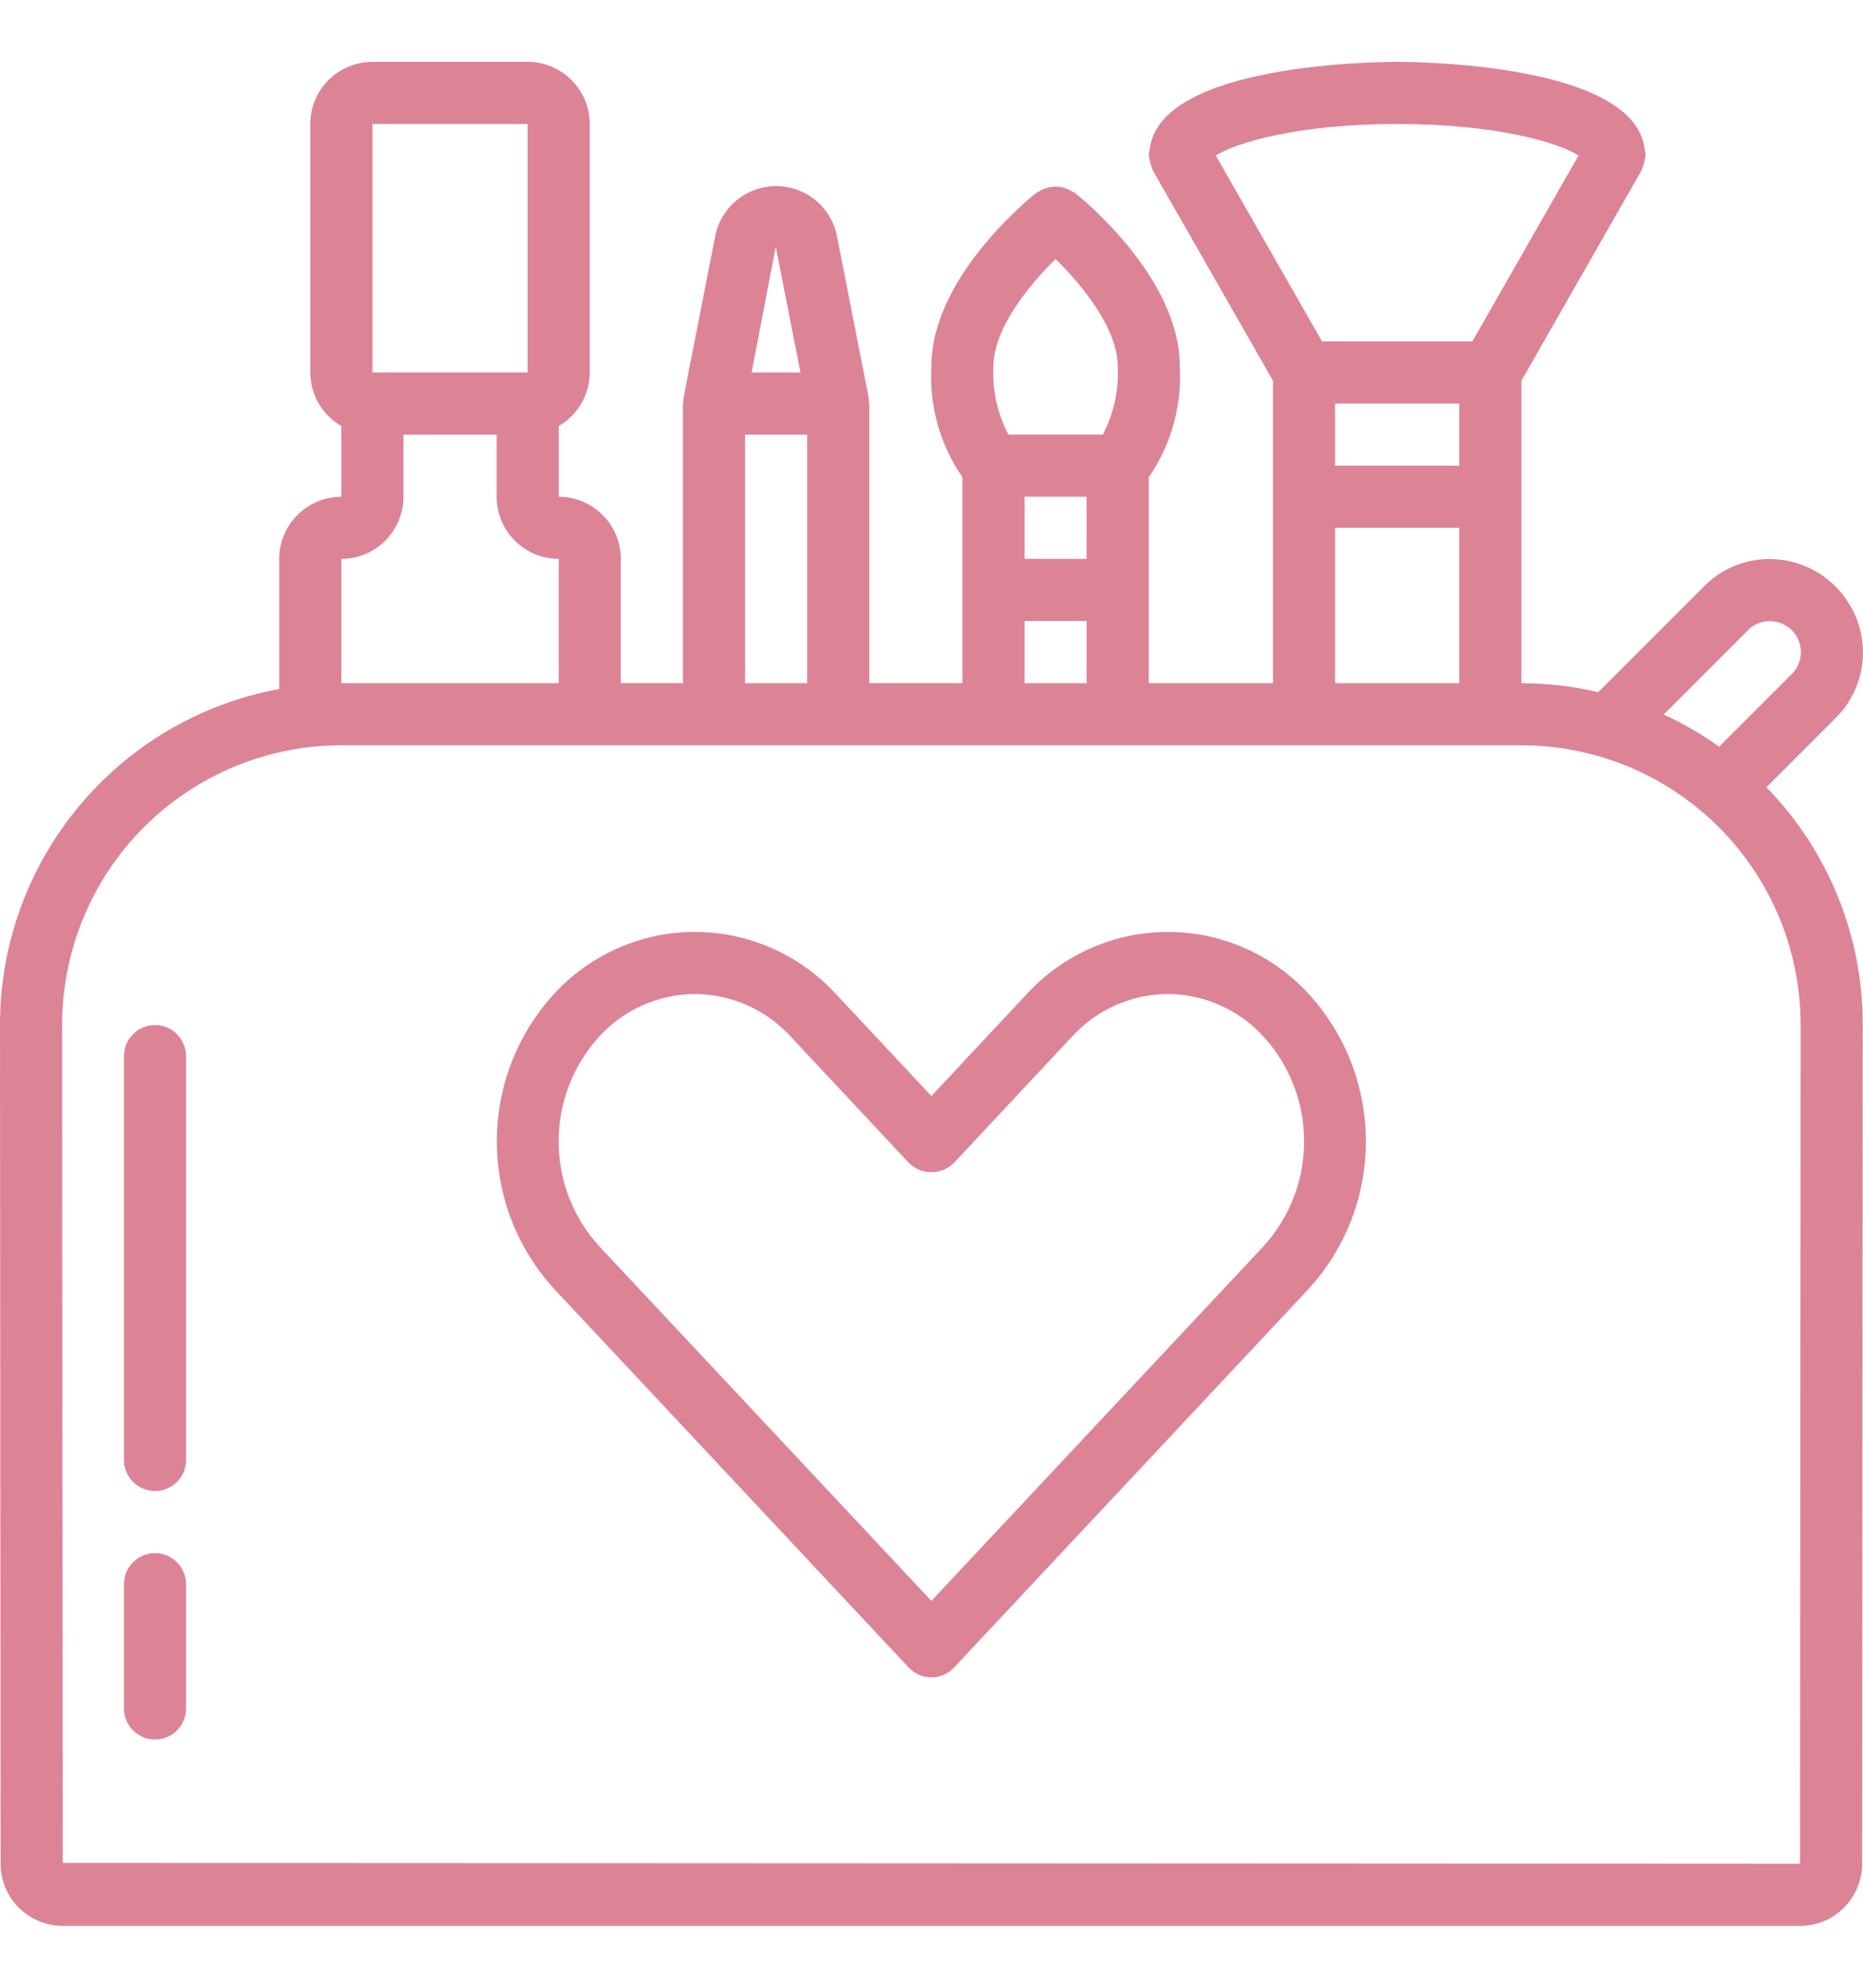
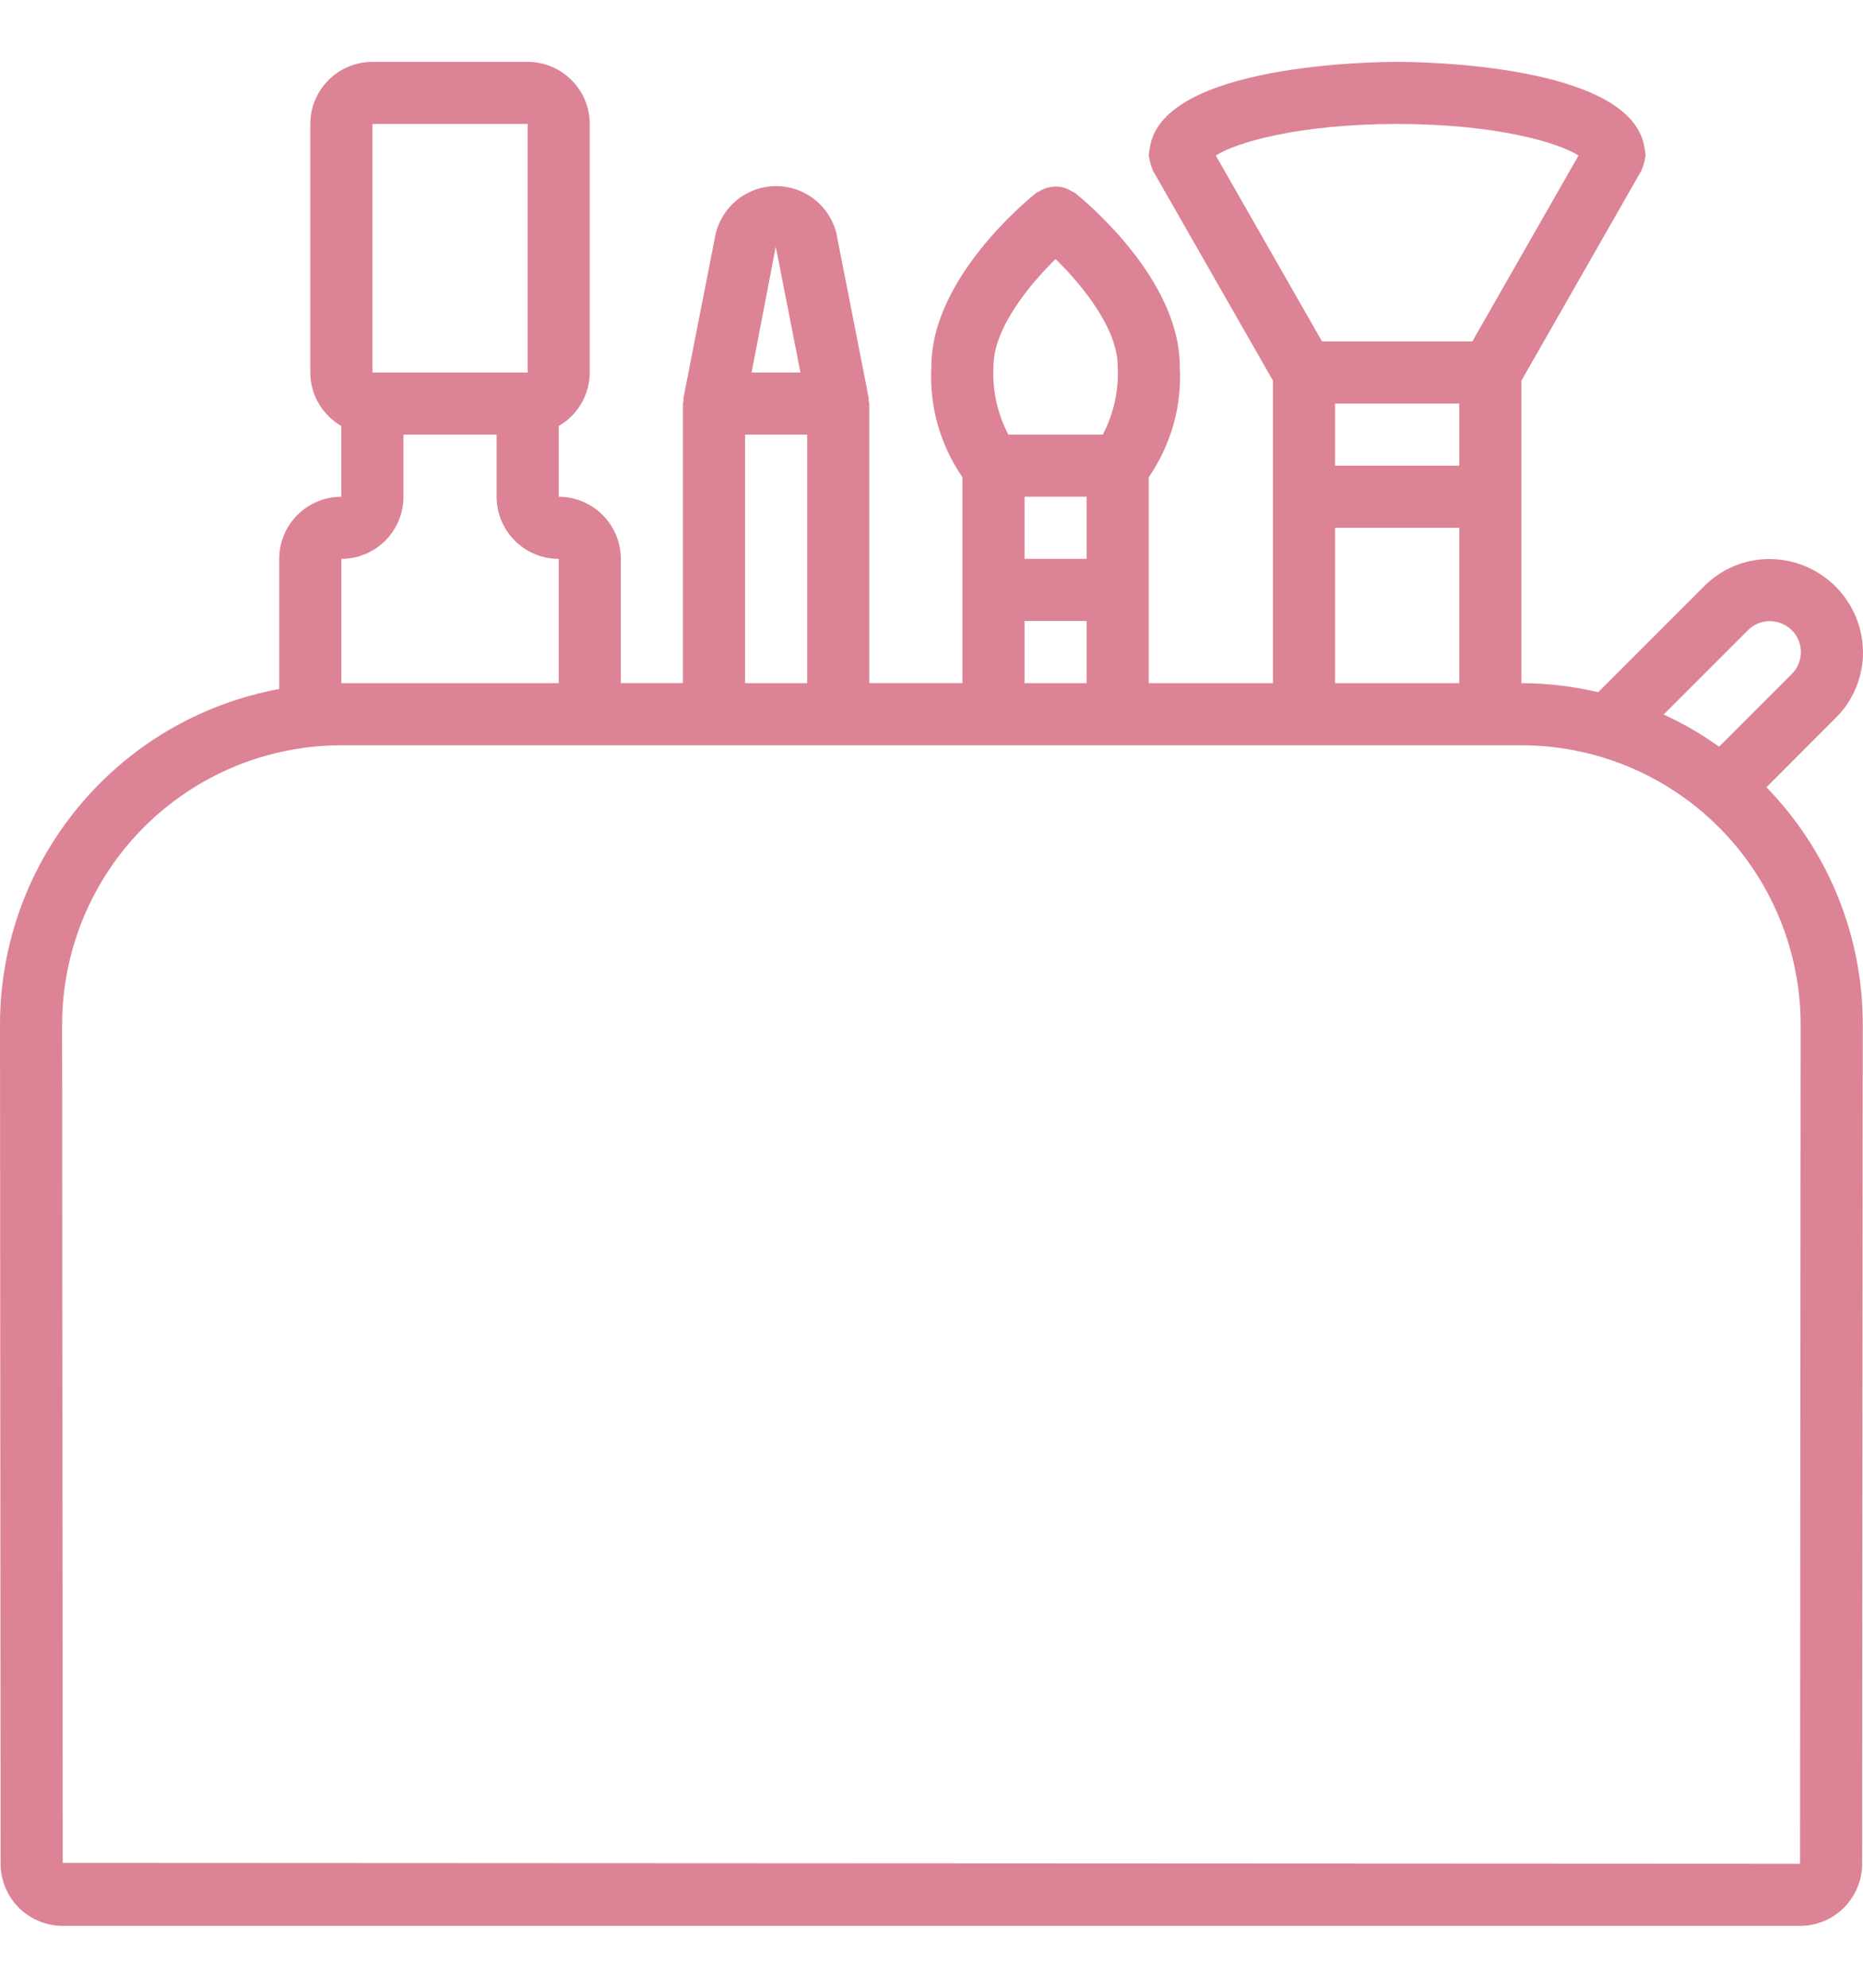
<svg xmlns="http://www.w3.org/2000/svg" width="30" height="32" viewBox="0 0 30 32" fill="none">
-   <path d="M29.559 11.559C29.699 11.421 29.81 11.256 29.885 11.075C29.961 10.893 30 10.698 30 10.501C29.995 9.673 29.324 9.003 28.496 9H28.49C28.294 9 28.1 9.039 27.919 9.115C27.738 9.191 27.574 9.303 27.436 9.443L25.736 11.143C25.33 11.048 24.916 10.999 24.499 10.998V6.129L26.433 2.744C26.438 2.736 26.438 2.726 26.443 2.717C26.456 2.686 26.467 2.655 26.474 2.622C26.484 2.59 26.49 2.558 26.494 2.525C26.494 2.515 26.5 2.506 26.5 2.496C26.496 2.464 26.491 2.432 26.484 2.401C26.482 2.386 26.482 2.371 26.477 2.356C26.248 1.039 22.894 0.996 22.499 0.996C22.103 0.996 18.75 1.039 18.52 2.356C18.516 2.371 18.516 2.386 18.513 2.401C18.506 2.432 18.501 2.464 18.498 2.496C18.498 2.506 18.503 2.515 18.504 2.525C18.507 2.558 18.514 2.59 18.524 2.622C18.531 2.655 18.541 2.687 18.555 2.717C18.56 2.726 18.559 2.736 18.564 2.744L20.499 6.129V10.998H18.498V7.683C18.859 7.159 19.035 6.531 18.998 5.897C18.998 4.497 17.483 3.244 17.31 3.106C17.298 3.096 17.283 3.093 17.27 3.085C17.215 3.05 17.155 3.025 17.092 3.011C16.966 2.989 16.835 3.015 16.727 3.084C16.714 3.093 16.698 3.096 16.686 3.106C16.513 3.244 14.998 4.497 14.998 5.897C14.961 6.531 15.137 7.159 15.498 7.682V10.997H13.998V6.497C13.995 6.481 13.992 6.465 13.988 6.45C13.989 6.433 13.989 6.417 13.988 6.401L13.468 3.754C13.413 3.535 13.287 3.341 13.108 3.204C12.93 3.066 12.71 2.993 12.485 2.996C12.259 2.999 12.042 3.078 11.867 3.22C11.692 3.362 11.57 3.559 11.521 3.779L11.007 6.401C11.006 6.417 11.006 6.433 11.007 6.45C11.003 6.465 11 6.481 10.997 6.497V10.997H9.997V8.997C9.996 8.445 9.549 7.998 8.997 7.997V6.858C9.149 6.771 9.274 6.645 9.362 6.494C9.45 6.343 9.496 6.171 9.497 5.997V1.996C9.496 1.444 9.049 0.997 8.497 0.996H5.997C5.445 0.997 4.997 1.444 4.997 1.996V5.997C4.997 6.172 5.044 6.343 5.131 6.494C5.219 6.645 5.345 6.771 5.497 6.858V7.997C4.944 7.998 4.497 8.445 4.496 8.997V11.092C1.888 11.574 -0.003 13.85 4.56518e-06 16.503L0.01 29.977C0.007 30.11 0.03 30.243 0.078 30.368C0.127 30.492 0.2 30.606 0.293 30.702C0.386 30.797 0.498 30.873 0.621 30.925C0.744 30.977 0.876 31.004 1.01 31.004H28.986C29.118 31.004 29.249 30.978 29.372 30.927C29.494 30.876 29.605 30.801 29.698 30.706C29.791 30.612 29.864 30.5 29.913 30.378C29.963 30.255 29.988 30.123 29.986 29.991L29.996 16.503C30 15.072 29.443 13.698 28.445 12.674L29.559 11.559ZM28.146 10.147C28.191 10.101 28.245 10.064 28.305 10.038C28.365 10.013 28.429 10 28.494 10H28.495C28.595 9.999 28.692 10.027 28.775 10.082C28.858 10.136 28.923 10.214 28.961 10.306C29 10.398 29.01 10.499 28.99 10.596C28.97 10.694 28.922 10.783 28.851 10.853L27.683 12.021C27.403 11.82 27.104 11.647 26.79 11.503L28.146 10.147ZM19.578 2.504C19.901 2.295 20.909 1.996 22.499 1.996C24.089 1.996 25.096 2.295 25.419 2.504L23.709 5.497H21.289L19.578 2.504ZM21.499 7.497V6.497H23.499V7.497H21.499ZM23.499 8.497V10.998H21.499V8.497H23.499ZM15.998 5.897C15.998 5.287 16.571 4.589 16.998 4.17C17.425 4.589 17.998 5.287 17.998 5.897C18.019 6.278 17.936 6.659 17.758 6.997H16.238C16.06 6.658 15.977 6.278 15.998 5.897ZM16.498 8.997V7.997H17.498V8.997H16.498ZM17.498 9.997V10.998H16.498V9.997H17.498ZM12.492 3.971L12.89 5.997H12.103L12.492 3.971ZM11.998 6.997H12.998V10.998H11.998V6.997ZM5.997 1.996H8.497L8.497 5.997H5.997L5.997 1.996ZM5.497 8.997C6.049 8.997 6.496 8.549 6.497 7.997V6.997H7.997V7.997C7.998 8.549 8.445 8.997 8.997 8.997V10.998H5.501L5.497 10.998L5.497 8.997ZM28.996 16.502L28.986 30.004L1.01 29.99L1 16.502C1 15.91 1.116 15.325 1.342 14.778C1.568 14.232 1.899 13.735 2.317 13.317C2.735 12.899 3.231 12.567 3.778 12.34C4.324 12.114 4.909 11.998 5.501 11.998H24.495C25.086 11.998 25.672 12.114 26.218 12.34C26.764 12.567 27.261 12.899 27.679 13.317C28.097 13.735 28.428 14.232 28.654 14.778C28.88 15.325 28.996 15.91 28.996 16.502Z" fill="#DD8396" />
-   <path d="M18.81 15.002H18.806C18.38 15.003 17.958 15.092 17.567 15.264C17.176 15.436 16.825 15.687 16.536 16.001L14.998 17.645L13.458 15.999C13.169 15.686 12.819 15.435 12.428 15.264C12.037 15.092 11.616 15.003 11.189 15.002H11.186C10.76 15.003 10.339 15.092 9.95 15.264C9.56 15.436 9.21 15.687 8.922 16C7.693 17.345 7.693 19.405 8.923 20.749L14.633 26.845C14.68 26.895 14.736 26.935 14.799 26.962C14.862 26.989 14.93 27.004 14.998 27.004C15.066 27.004 15.134 26.989 15.197 26.962C15.26 26.935 15.316 26.895 15.363 26.845L21.073 20.749C22.302 19.405 22.302 17.345 21.073 16C20.785 15.687 20.436 15.436 20.046 15.264C19.657 15.092 19.236 15.003 18.81 15.002ZM20.344 20.065L20.344 20.066L14.998 25.772L9.651 20.065C8.777 19.107 8.777 17.641 9.652 16.684C9.847 16.471 10.084 16.3 10.348 16.183C10.612 16.065 10.898 16.004 11.187 16.002H11.189C11.775 16.005 12.333 16.252 12.729 16.683L14.633 18.719C14.681 18.767 14.737 18.805 14.8 18.831C14.863 18.857 14.93 18.87 14.998 18.87C15.066 18.87 15.133 18.857 15.196 18.831C15.258 18.805 15.315 18.767 15.363 18.719L17.265 16.685C17.461 16.471 17.7 16.3 17.965 16.182C18.23 16.065 18.517 16.003 18.807 16.002H18.809C19.098 16.004 19.383 16.065 19.647 16.183C19.911 16.3 20.148 16.471 20.343 16.684C21.219 17.641 21.219 19.107 20.344 20.065ZM2.496 16.502C2.431 16.502 2.365 16.515 2.305 16.54C2.244 16.565 2.189 16.602 2.143 16.649C2.096 16.695 2.059 16.75 2.034 16.811C2.009 16.872 1.996 16.937 1.996 17.002V23.503C1.996 23.636 2.049 23.763 2.143 23.857C2.236 23.95 2.364 24.003 2.496 24.003C2.629 24.003 2.756 23.95 2.85 23.857C2.943 23.763 2.996 23.636 2.996 23.503V17.002C2.996 16.937 2.983 16.872 2.958 16.811C2.933 16.75 2.896 16.695 2.85 16.649C2.803 16.602 2.748 16.565 2.688 16.54C2.627 16.515 2.562 16.502 2.496 16.502ZM2.496 25.003C2.431 25.003 2.365 25.016 2.305 25.041C2.244 25.067 2.189 25.103 2.143 25.15C2.096 25.196 2.059 25.251 2.034 25.312C2.009 25.373 1.996 25.438 1.996 25.503V27.504C1.996 27.636 2.049 27.764 2.143 27.857C2.236 27.951 2.364 28.004 2.496 28.004C2.629 28.004 2.756 27.951 2.85 27.857C2.943 27.764 2.996 27.636 2.996 27.504V25.503C2.996 25.438 2.983 25.373 2.958 25.312C2.933 25.251 2.896 25.196 2.85 25.15C2.803 25.103 2.748 25.067 2.688 25.041C2.627 25.016 2.562 25.003 2.496 25.003Z" fill="#DD8396" />
+   <path d="M29.559 11.559C29.699 11.421 29.81 11.256 29.885 11.075C29.961 10.893 30 10.698 30 10.501C29.995 9.673 29.324 9.003 28.496 9H28.49C28.294 9 28.1 9.039 27.919 9.115C27.738 9.191 27.574 9.303 27.436 9.443L25.736 11.143C25.33 11.048 24.916 10.999 24.499 10.998V6.129L26.433 2.744C26.438 2.736 26.438 2.726 26.443 2.717C26.456 2.686 26.467 2.655 26.474 2.622C26.484 2.59 26.49 2.558 26.494 2.525C26.494 2.515 26.5 2.506 26.5 2.496C26.496 2.464 26.491 2.432 26.484 2.401C26.482 2.386 26.482 2.371 26.477 2.356C26.248 1.039 22.894 0.996 22.499 0.996C22.103 0.996 18.75 1.039 18.52 2.356C18.516 2.371 18.516 2.386 18.513 2.401C18.506 2.432 18.501 2.464 18.498 2.496C18.498 2.506 18.503 2.515 18.504 2.525C18.507 2.558 18.514 2.59 18.524 2.622C18.531 2.655 18.541 2.687 18.555 2.717C18.56 2.726 18.559 2.736 18.564 2.744L20.499 6.129V10.998H18.498V7.683C18.859 7.159 19.035 6.531 18.998 5.897C18.998 4.497 17.483 3.244 17.31 3.106C17.298 3.096 17.283 3.093 17.27 3.085C17.215 3.05 17.155 3.025 17.092 3.011C16.966 2.989 16.835 3.015 16.727 3.084C16.714 3.093 16.698 3.096 16.686 3.106C16.513 3.244 14.998 4.497 14.998 5.897C14.961 6.531 15.137 7.159 15.498 7.682V10.997H13.998V6.497C13.995 6.481 13.992 6.465 13.988 6.45C13.989 6.433 13.989 6.417 13.988 6.401L13.468 3.754C13.413 3.535 13.287 3.341 13.108 3.204C12.93 3.066 12.71 2.993 12.485 2.996C12.259 2.999 12.042 3.078 11.867 3.22C11.692 3.362 11.57 3.559 11.521 3.779L11.007 6.401C11.006 6.417 11.006 6.433 11.007 6.45C11.003 6.465 11 6.481 10.997 6.497V10.997H9.997V8.997C9.996 8.445 9.549 7.998 8.997 7.997V6.858C9.149 6.771 9.274 6.645 9.362 6.494C9.45 6.343 9.496 6.171 9.497 5.997V1.996C9.496 1.444 9.049 0.997 8.497 0.996H5.997C5.445 0.997 4.997 1.444 4.997 1.996V5.997C4.997 6.172 5.044 6.343 5.131 6.494C5.219 6.645 5.345 6.771 5.497 6.858V7.997C4.944 7.998 4.497 8.445 4.496 8.997V11.092C1.888 11.574 -0.003 13.85 4.56518e-06 16.503L0.01 29.977C0.007 30.11 0.03 30.243 0.078 30.368C0.127 30.492 0.2 30.606 0.293 30.702C0.386 30.797 0.498 30.873 0.621 30.925C0.744 30.977 0.876 31.004 1.01 31.004H28.986C29.118 31.004 29.249 30.978 29.372 30.927C29.494 30.876 29.605 30.801 29.698 30.706C29.791 30.612 29.864 30.5 29.913 30.378C29.963 30.255 29.988 30.123 29.986 29.991L29.996 16.503C30 15.072 29.443 13.698 28.445 12.674L29.559 11.559ZM28.146 10.147C28.191 10.101 28.245 10.064 28.305 10.038C28.365 10.013 28.429 10 28.494 10H28.495C28.595 9.999 28.692 10.027 28.775 10.082C28.858 10.136 28.923 10.214 28.961 10.306C29 10.398 29.01 10.499 28.99 10.596C28.97 10.694 28.922 10.783 28.851 10.853L27.683 12.021C27.403 11.82 27.104 11.647 26.79 11.503L28.146 10.147ZM19.578 2.504C19.901 2.295 20.909 1.996 22.499 1.996C24.089 1.996 25.096 2.295 25.419 2.504L23.709 5.497H21.289L19.578 2.504ZM21.499 7.497V6.497H23.499V7.497H21.499ZM23.499 8.497V10.998H21.499V8.497H23.499ZM15.998 5.897C15.998 5.287 16.571 4.589 16.998 4.17C17.425 4.589 17.998 5.287 17.998 5.897C18.019 6.278 17.936 6.659 17.758 6.997H16.238C16.06 6.658 15.977 6.278 15.998 5.897ZM16.498 8.997V7.997H17.498V8.997H16.498ZM17.498 9.997V10.998H16.498V9.997H17.498ZM12.492 3.971L12.89 5.997H12.103L12.492 3.971ZM11.998 6.997H12.998V10.998H11.998V6.997ZM5.997 1.996H8.497L8.497 5.997H5.997L5.997 1.996ZM5.497 8.997C6.049 8.997 6.496 8.549 6.497 7.997V6.997H7.997V7.997C7.998 8.549 8.445 8.997 8.997 8.997V10.998H5.501L5.497 10.998L5.497 8.997ZM28.996 16.502L28.986 30.004L1.01 29.99L1 16.502C1 15.91 1.116 15.325 1.342 14.778C1.568 14.232 1.899 13.735 2.317 13.317C2.735 12.899 3.231 12.567 3.778 12.34C4.324 12.114 4.909 11.998 5.501 11.998H24.495C25.086 11.998 25.672 12.114 26.218 12.34C26.764 12.567 27.261 12.899 27.679 13.317C28.097 13.735 28.428 14.232 28.654 14.778C28.88 15.325 28.996 15.91 28.996 16.502" fill="#DD8396" />
</svg>